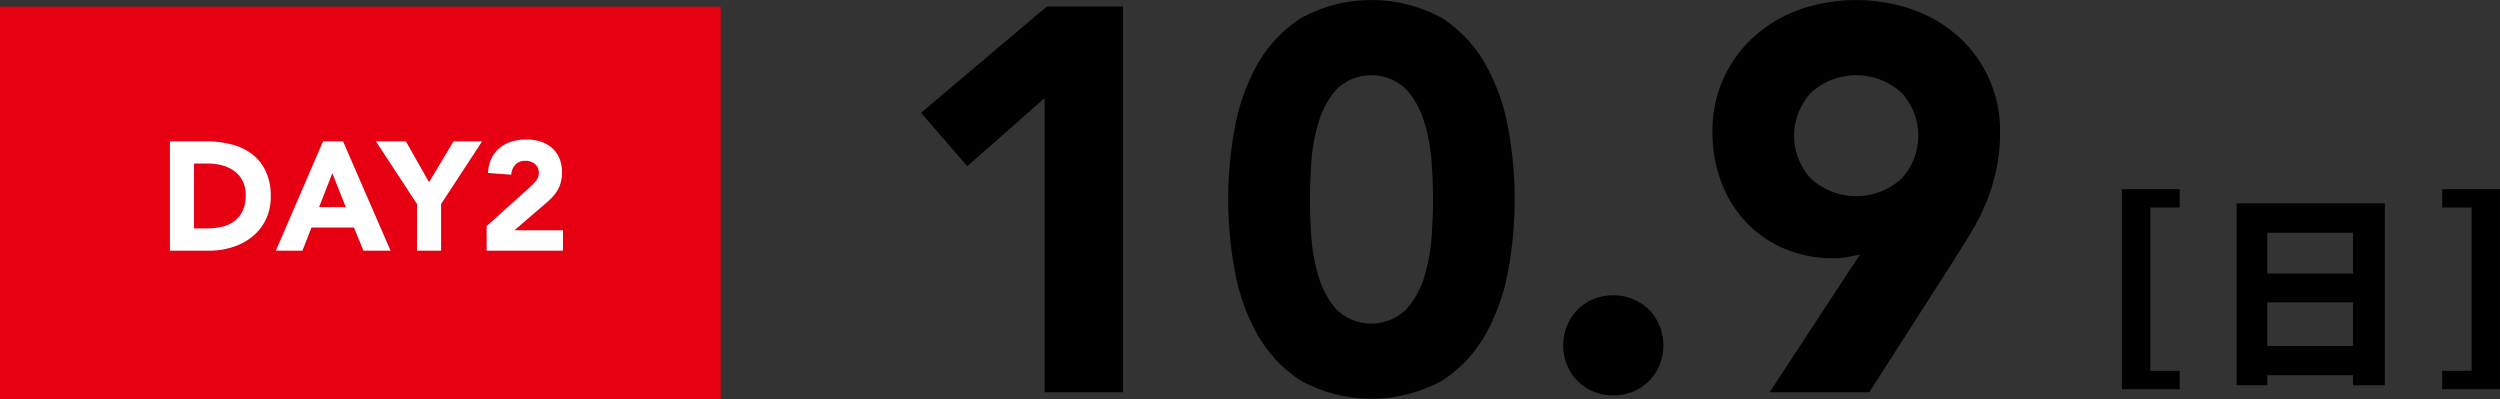
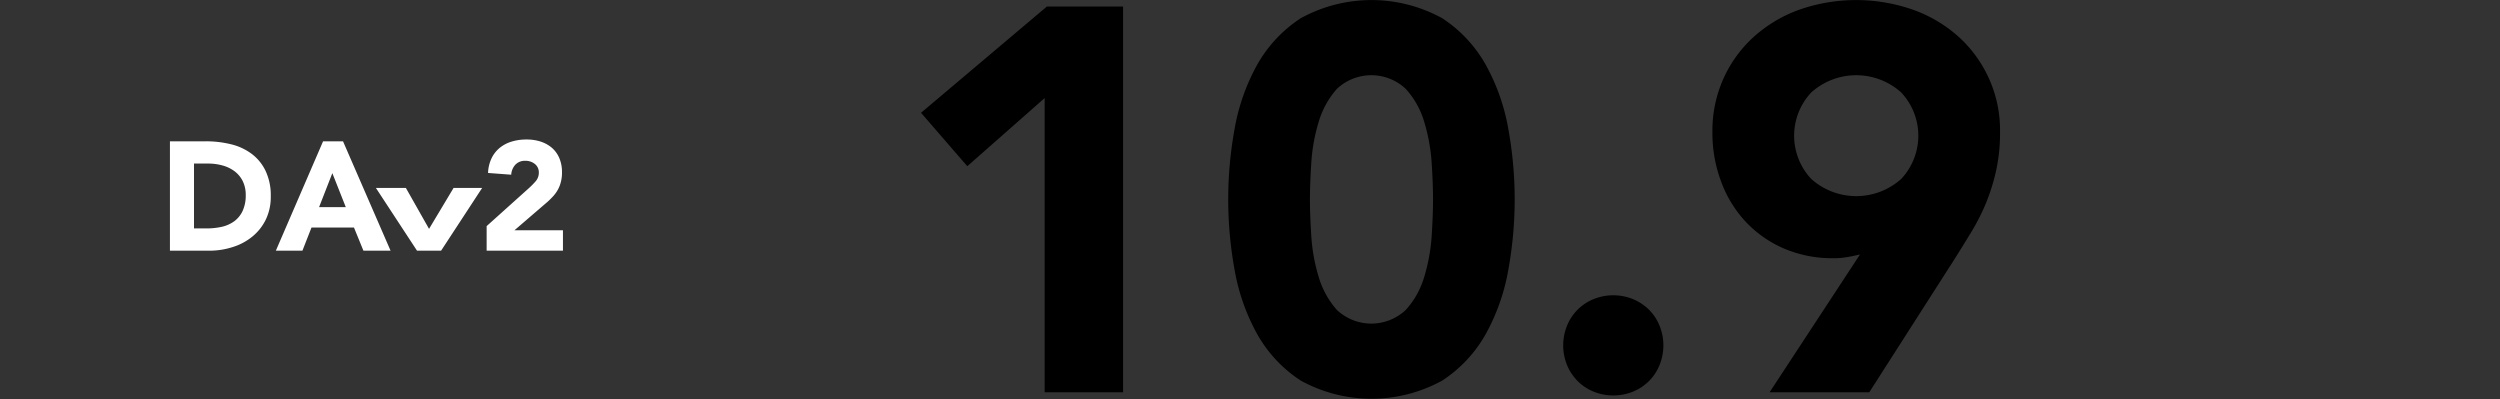
<svg xmlns="http://www.w3.org/2000/svg" id="txt_intro_schedule02.svg" width="388.53" height="62.03" viewBox="0 0 388.53 62.03">
  <rect x="0" y="0" width="388.53" height="62.03" fill="#333333" stroke="none" />
  <defs>
    <style>
      .cls-1 {
        fill: #e60012;
      }

      .cls-2 {
        fill: #fff;
      }

      .cls-2, .cls-3 {
        fill-rule: evenodd;
      }
    </style>
  </defs>
-   <rect id="長方形_4_のコピー" data-name="長方形 4 のコピー" class="cls-1" y="1.03" width="112" height="61" />
-   <path id="DAY2" class="cls-2" d="M1027.41,1062.93h6.12a11.765,11.765,0,0,0,3.62-.56,9.024,9.024,0,0,0,3.05-1.62,7.78,7.78,0,0,0,2.1-2.64,8.048,8.048,0,0,0,.78-3.63,8.848,8.848,0,0,0-.81-3.96,7.164,7.164,0,0,0-2.17-2.65,8.806,8.806,0,0,0-3.2-1.48,16.3,16.3,0,0,0-3.88-.46h-5.61v17Zm3.74-13.54h2.21a8.241,8.241,0,0,1,2.24.3,5.551,5.551,0,0,1,1.86.9,4.339,4.339,0,0,1,1.26,1.52,4.8,4.8,0,0,1,.47,2.18,5.691,5.691,0,0,1-.47,2.43,4.187,4.187,0,0,1-1.28,1.61,5.256,5.256,0,0,1-1.93.88,10.883,10.883,0,0,1-2.42.26h-1.94v-10.08Zm12.72,13.54H1048l1.41-3.6h6.6l1.47,3.6h4.22l-7.39-17h-3.1Zm10.87-6.77h-4.15l2.06-5.28Zm11.07,6.77h3.74v-7.25l6.38-9.75h-4.44l-3.81,6.36-3.6-6.36h-4.66l6.39,9.75v7.25Zm10.82,0h11.86v-3.17h-7.54l5.16-4.44a12.451,12.451,0,0,0,.89-0.89,5.478,5.478,0,0,0,.71-1,4.9,4.9,0,0,0,.46-1.2,5.6,5.6,0,0,0,.17-1.47,5.511,5.511,0,0,0-.42-2.23,4.406,4.406,0,0,0-1.16-1.6,5.211,5.211,0,0,0-1.75-.96,6.971,6.971,0,0,0-2.16-.32,7.793,7.793,0,0,0-2.32.32,5.492,5.492,0,0,0-1.86.97,4.748,4.748,0,0,0-1.27,1.62,5.719,5.719,0,0,0-.55,2.29l3.6,0.27a2.515,2.515,0,0,1,.63-1.54,2.033,2.033,0,0,1,1.57-.62,2.306,2.306,0,0,1,1.47.49,1.65,1.65,0,0,1,.62,1.36,1.989,1.989,0,0,1-.5,1.34,12.384,12.384,0,0,1-1.01,1.03l-6.6,5.93v3.82Z" transform="translate(-1001 -1023.97)" />
+   <path id="DAY2" class="cls-2" d="M1027.41,1062.93h6.12a11.765,11.765,0,0,0,3.62-.56,9.024,9.024,0,0,0,3.05-1.62,7.78,7.78,0,0,0,2.1-2.64,8.048,8.048,0,0,0,.78-3.63,8.848,8.848,0,0,0-.81-3.96,7.164,7.164,0,0,0-2.17-2.65,8.806,8.806,0,0,0-3.2-1.48,16.3,16.3,0,0,0-3.88-.46h-5.61v17Zm3.74-13.54h2.21a8.241,8.241,0,0,1,2.24.3,5.551,5.551,0,0,1,1.86.9,4.339,4.339,0,0,1,1.26,1.52,4.8,4.8,0,0,1,.47,2.18,5.691,5.691,0,0,1-.47,2.43,4.187,4.187,0,0,1-1.28,1.61,5.256,5.256,0,0,1-1.93.88,10.883,10.883,0,0,1-2.42.26h-1.94v-10.08Zm12.72,13.54H1048l1.41-3.6h6.6l1.47,3.6h4.22l-7.39-17h-3.1Zm10.87-6.77h-4.15l2.06-5.28Zm11.07,6.77h3.74l6.38-9.75h-4.44l-3.81,6.36-3.6-6.36h-4.66l6.39,9.75v7.25Zm10.82,0h11.86v-3.17h-7.54l5.16-4.44a12.451,12.451,0,0,0,.89-0.89,5.478,5.478,0,0,0,.71-1,4.9,4.9,0,0,0,.46-1.2,5.6,5.6,0,0,0,.17-1.47,5.511,5.511,0,0,0-.42-2.23,4.406,4.406,0,0,0-1.16-1.6,5.211,5.211,0,0,0-1.75-.96,6.971,6.971,0,0,0-2.16-.32,7.793,7.793,0,0,0-2.32.32,5.492,5.492,0,0,0-1.86.97,4.748,4.748,0,0,0-1.27,1.62,5.719,5.719,0,0,0-.55,2.29l3.6,0.27a2.515,2.515,0,0,1,.63-1.54,2.033,2.033,0,0,1,1.57-.62,2.306,2.306,0,0,1,1.47.49,1.65,1.65,0,0,1,.62,1.36,1.989,1.989,0,0,1-.5,1.34,12.384,12.384,0,0,1-1.01,1.03l-6.6,5.93v3.82Z" transform="translate(-1001 -1023.97)" />
  <path id="_10.9" data-name="10.9" class="cls-3" d="M1163.35,1084.93h12.19v-59.94h-11.85l-19.55,16.51,7.19,8.3,12.02-10.59v45.72Zm29.5-19.14a31.874,31.874,0,0,0,3.47,9.99,20.741,20.741,0,0,0,6.82,7.33,22.813,22.813,0,0,0,22.01,0,20.713,20.713,0,0,0,6.81-7.33,31.874,31.874,0,0,0,3.47-9.99,61,61,0,0,0,0-21.67,31.9,31.9,0,0,0-3.47-9.98,20.8,20.8,0,0,0-6.81-7.33,22.813,22.813,0,0,0-22.01,0,20.825,20.825,0,0,0-6.82,7.33,31.9,31.9,0,0,0-3.47,9.98A61,61,0,0,0,1192.85,1065.79Zm11.94-16.5a27.7,27.7,0,0,1,1.14-6.35,13.468,13.468,0,0,1,2.84-5.16,7.811,7.811,0,0,1,10.7,0,13.151,13.151,0,0,1,2.88,5.16,28.26,28.26,0,0,1,1.15,6.35q0.21,3.3.21,5.67t-0.21,5.67a28.26,28.26,0,0,1-1.15,6.35,13.151,13.151,0,0,1-2.88,5.16,7.811,7.811,0,0,1-10.7,0,13.468,13.468,0,0,1-2.84-5.16,27.7,27.7,0,0,1-1.14-6.35q-0.21-3.3-.21-5.67T1204.79,1049.29Zm39.74,31.4a7.778,7.778,0,0,0,1.65,2.5,7.464,7.464,0,0,0,2.5,1.65,8.153,8.153,0,0,0,6.09,0,7.464,7.464,0,0,0,4.15-4.15,8.153,8.153,0,0,0,0-6.09,7.464,7.464,0,0,0-1.65-2.5,7.778,7.778,0,0,0-2.5-1.65,8.153,8.153,0,0,0-6.09,0,7.464,7.464,0,0,0-4.15,4.15A8.153,8.153,0,0,0,1244.53,1080.69Zm31.49,4.24h15.49l13.12-20.49q1.44-2.28,2.75-4.44a32.045,32.045,0,0,0,2.29-4.53,30.222,30.222,0,0,0,1.56-5.04,26.84,26.84,0,0,0,.6-5.88,19.584,19.584,0,0,0-6.48-14.9,21.174,21.174,0,0,0-7.11-4.19,26.783,26.783,0,0,0-17.56,0,21.286,21.286,0,0,0-7.07,4.19,19.507,19.507,0,0,0-4.74,6.48,19.814,19.814,0,0,0-1.74,8.42,21.407,21.407,0,0,0,1.36,7.66,18.45,18.45,0,0,0,3.81,6.22,17.815,17.815,0,0,0,5.92,4.15,19.033,19.033,0,0,0,7.7,1.52,12.139,12.139,0,0,0,2.12-.17c0.68-.11,1.35-0.25,2.03-0.42Zm6.48-46.6a10.459,10.459,0,0,1,13.96,0,9.817,9.817,0,0,1,0,13.46,10.488,10.488,0,0,1-13.96,0A9.817,9.817,0,0,1,1282.5,1038.33Z" transform="translate(-1001 -1023.97)" />
-   <path id="_日_" data-name="[日]" class="cls-3" d="M1339.75,1056.22v-2.85h-8.98v31.09h8.98v-2.86h-4.57v-25.38h4.57Zm26.94,10.26h-13.33v-6.34h13.33v6.34Zm-13.33,11.26v-6.78h13.33v6.78h-13.33Zm13.33,4.54v1.56h4.94v-28.27H1348.6v28.27h4.76v-1.56h13.33Zm13.86-26.06h4.57v25.38h-4.57v2.86h8.97v-31.09h-8.97v2.85Z" transform="translate(-1001 -1023.97)" />
</svg>